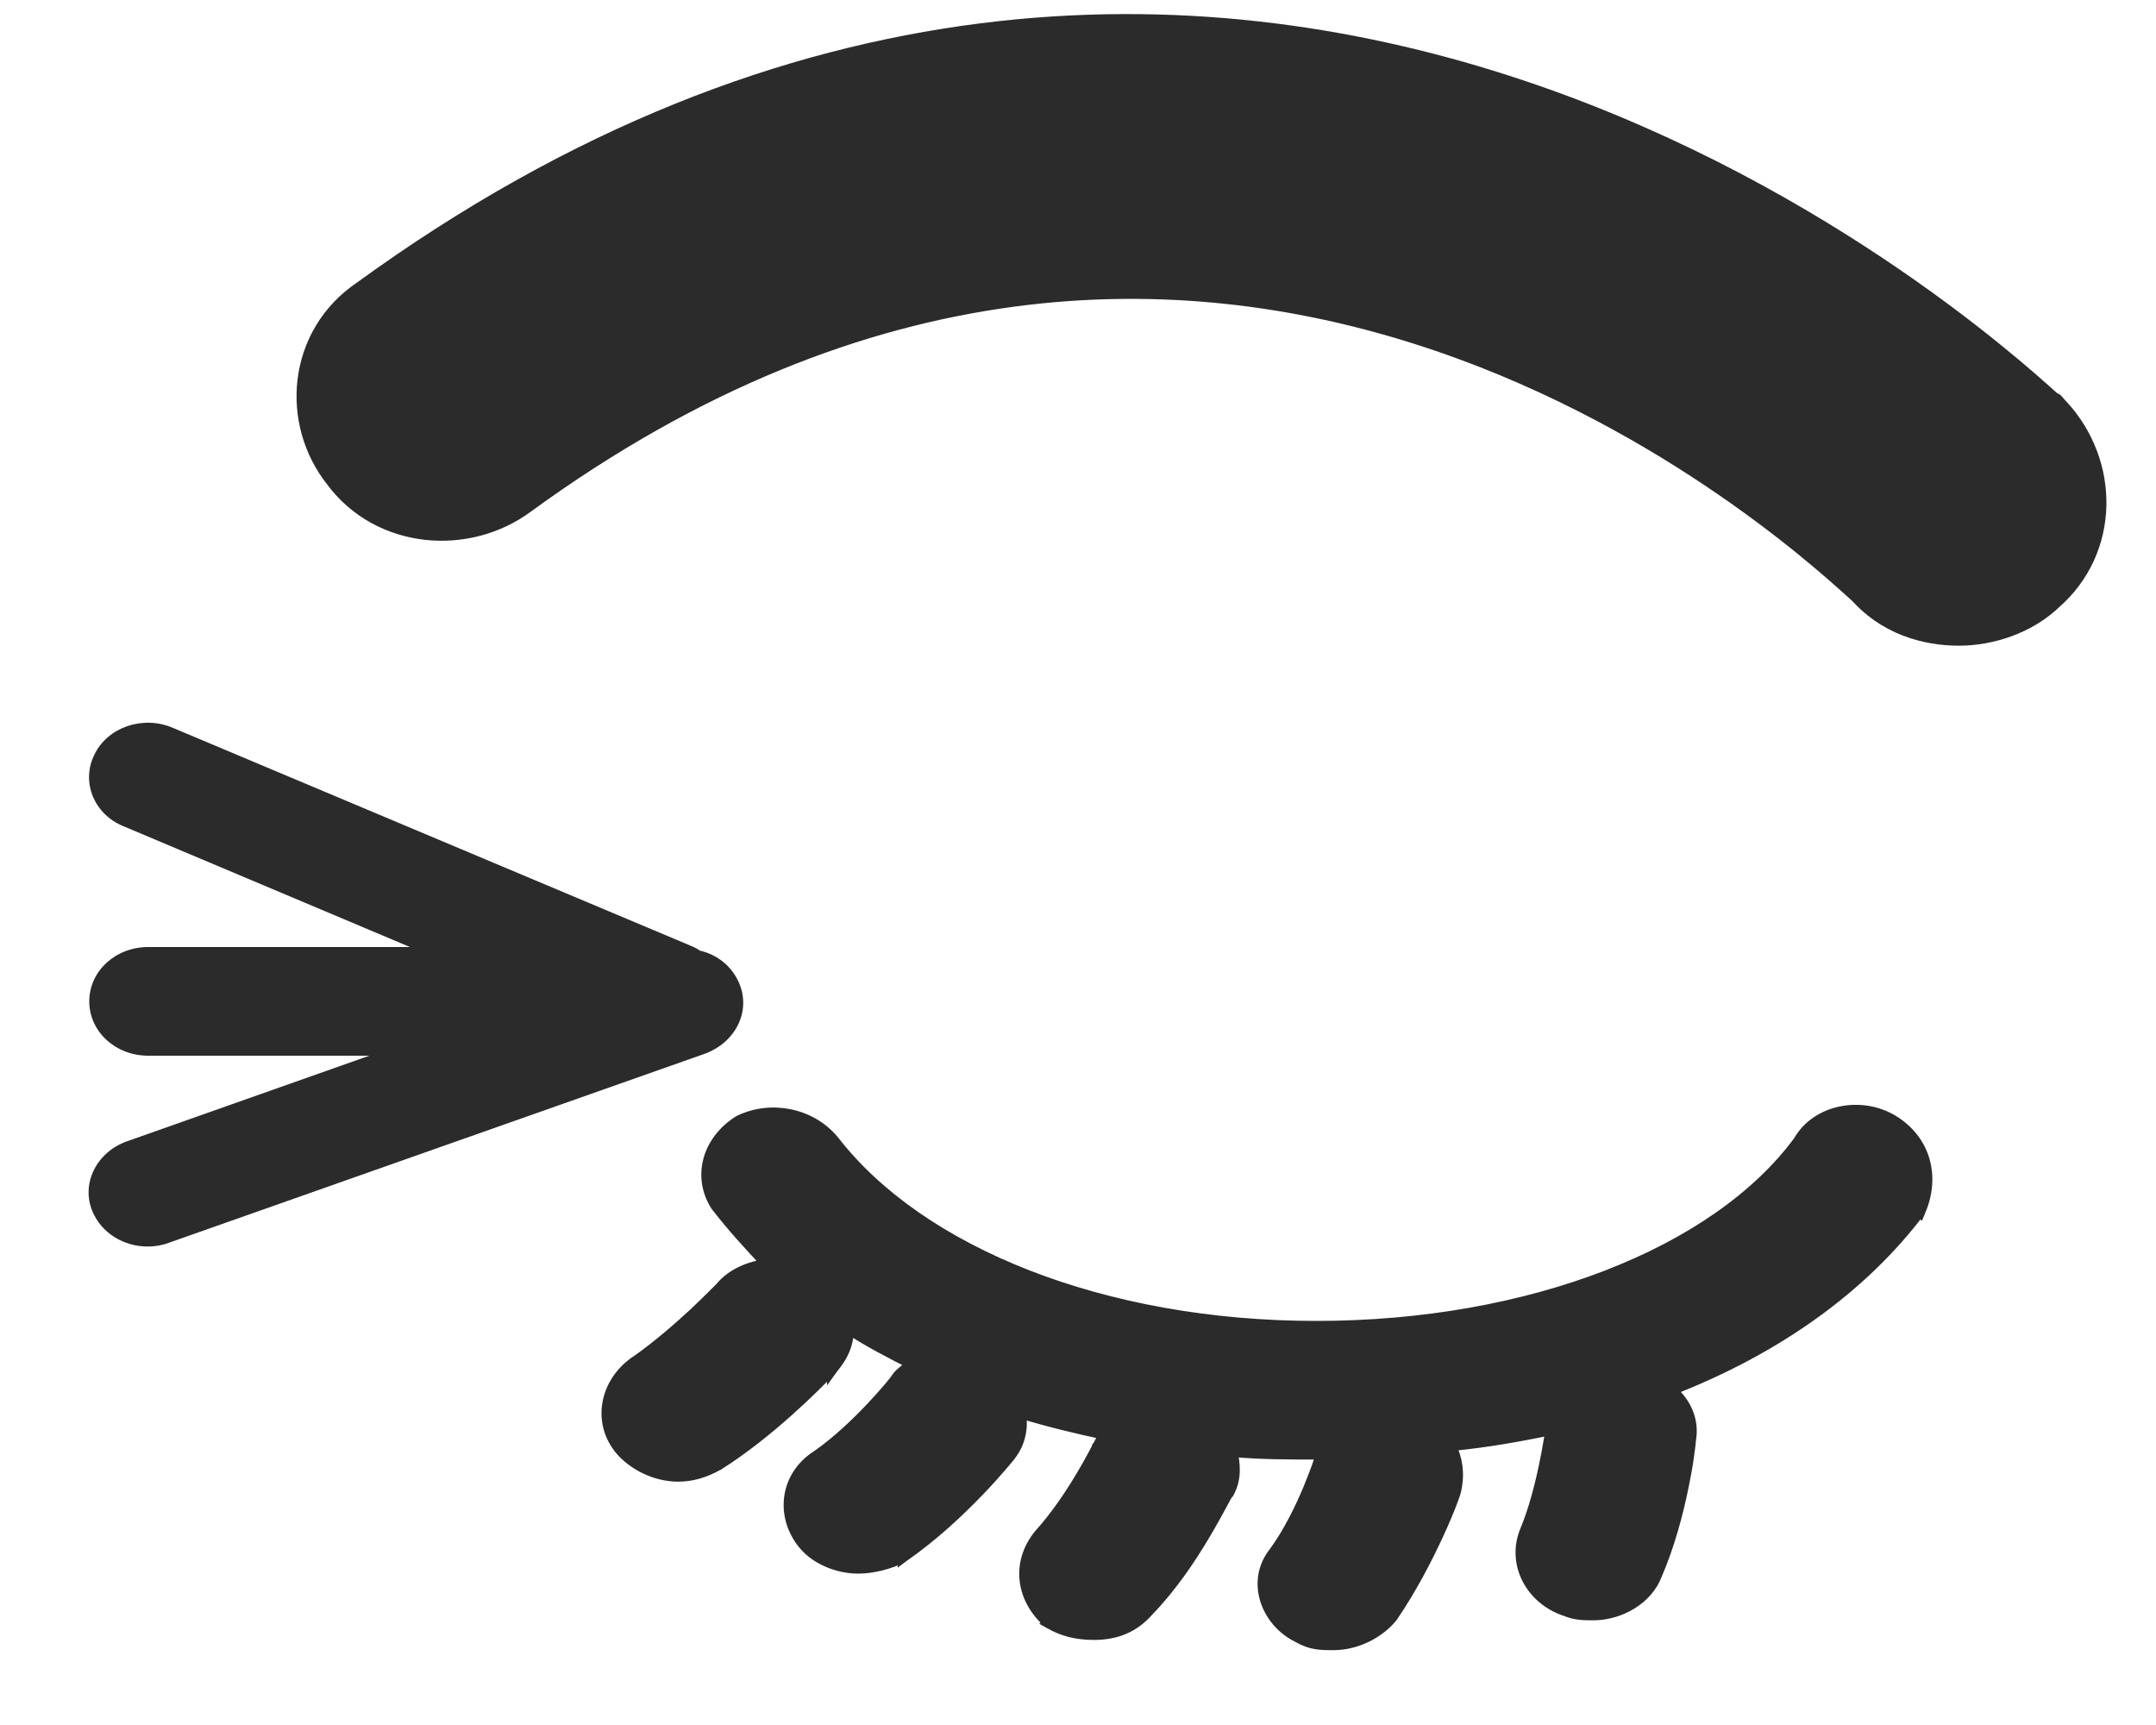
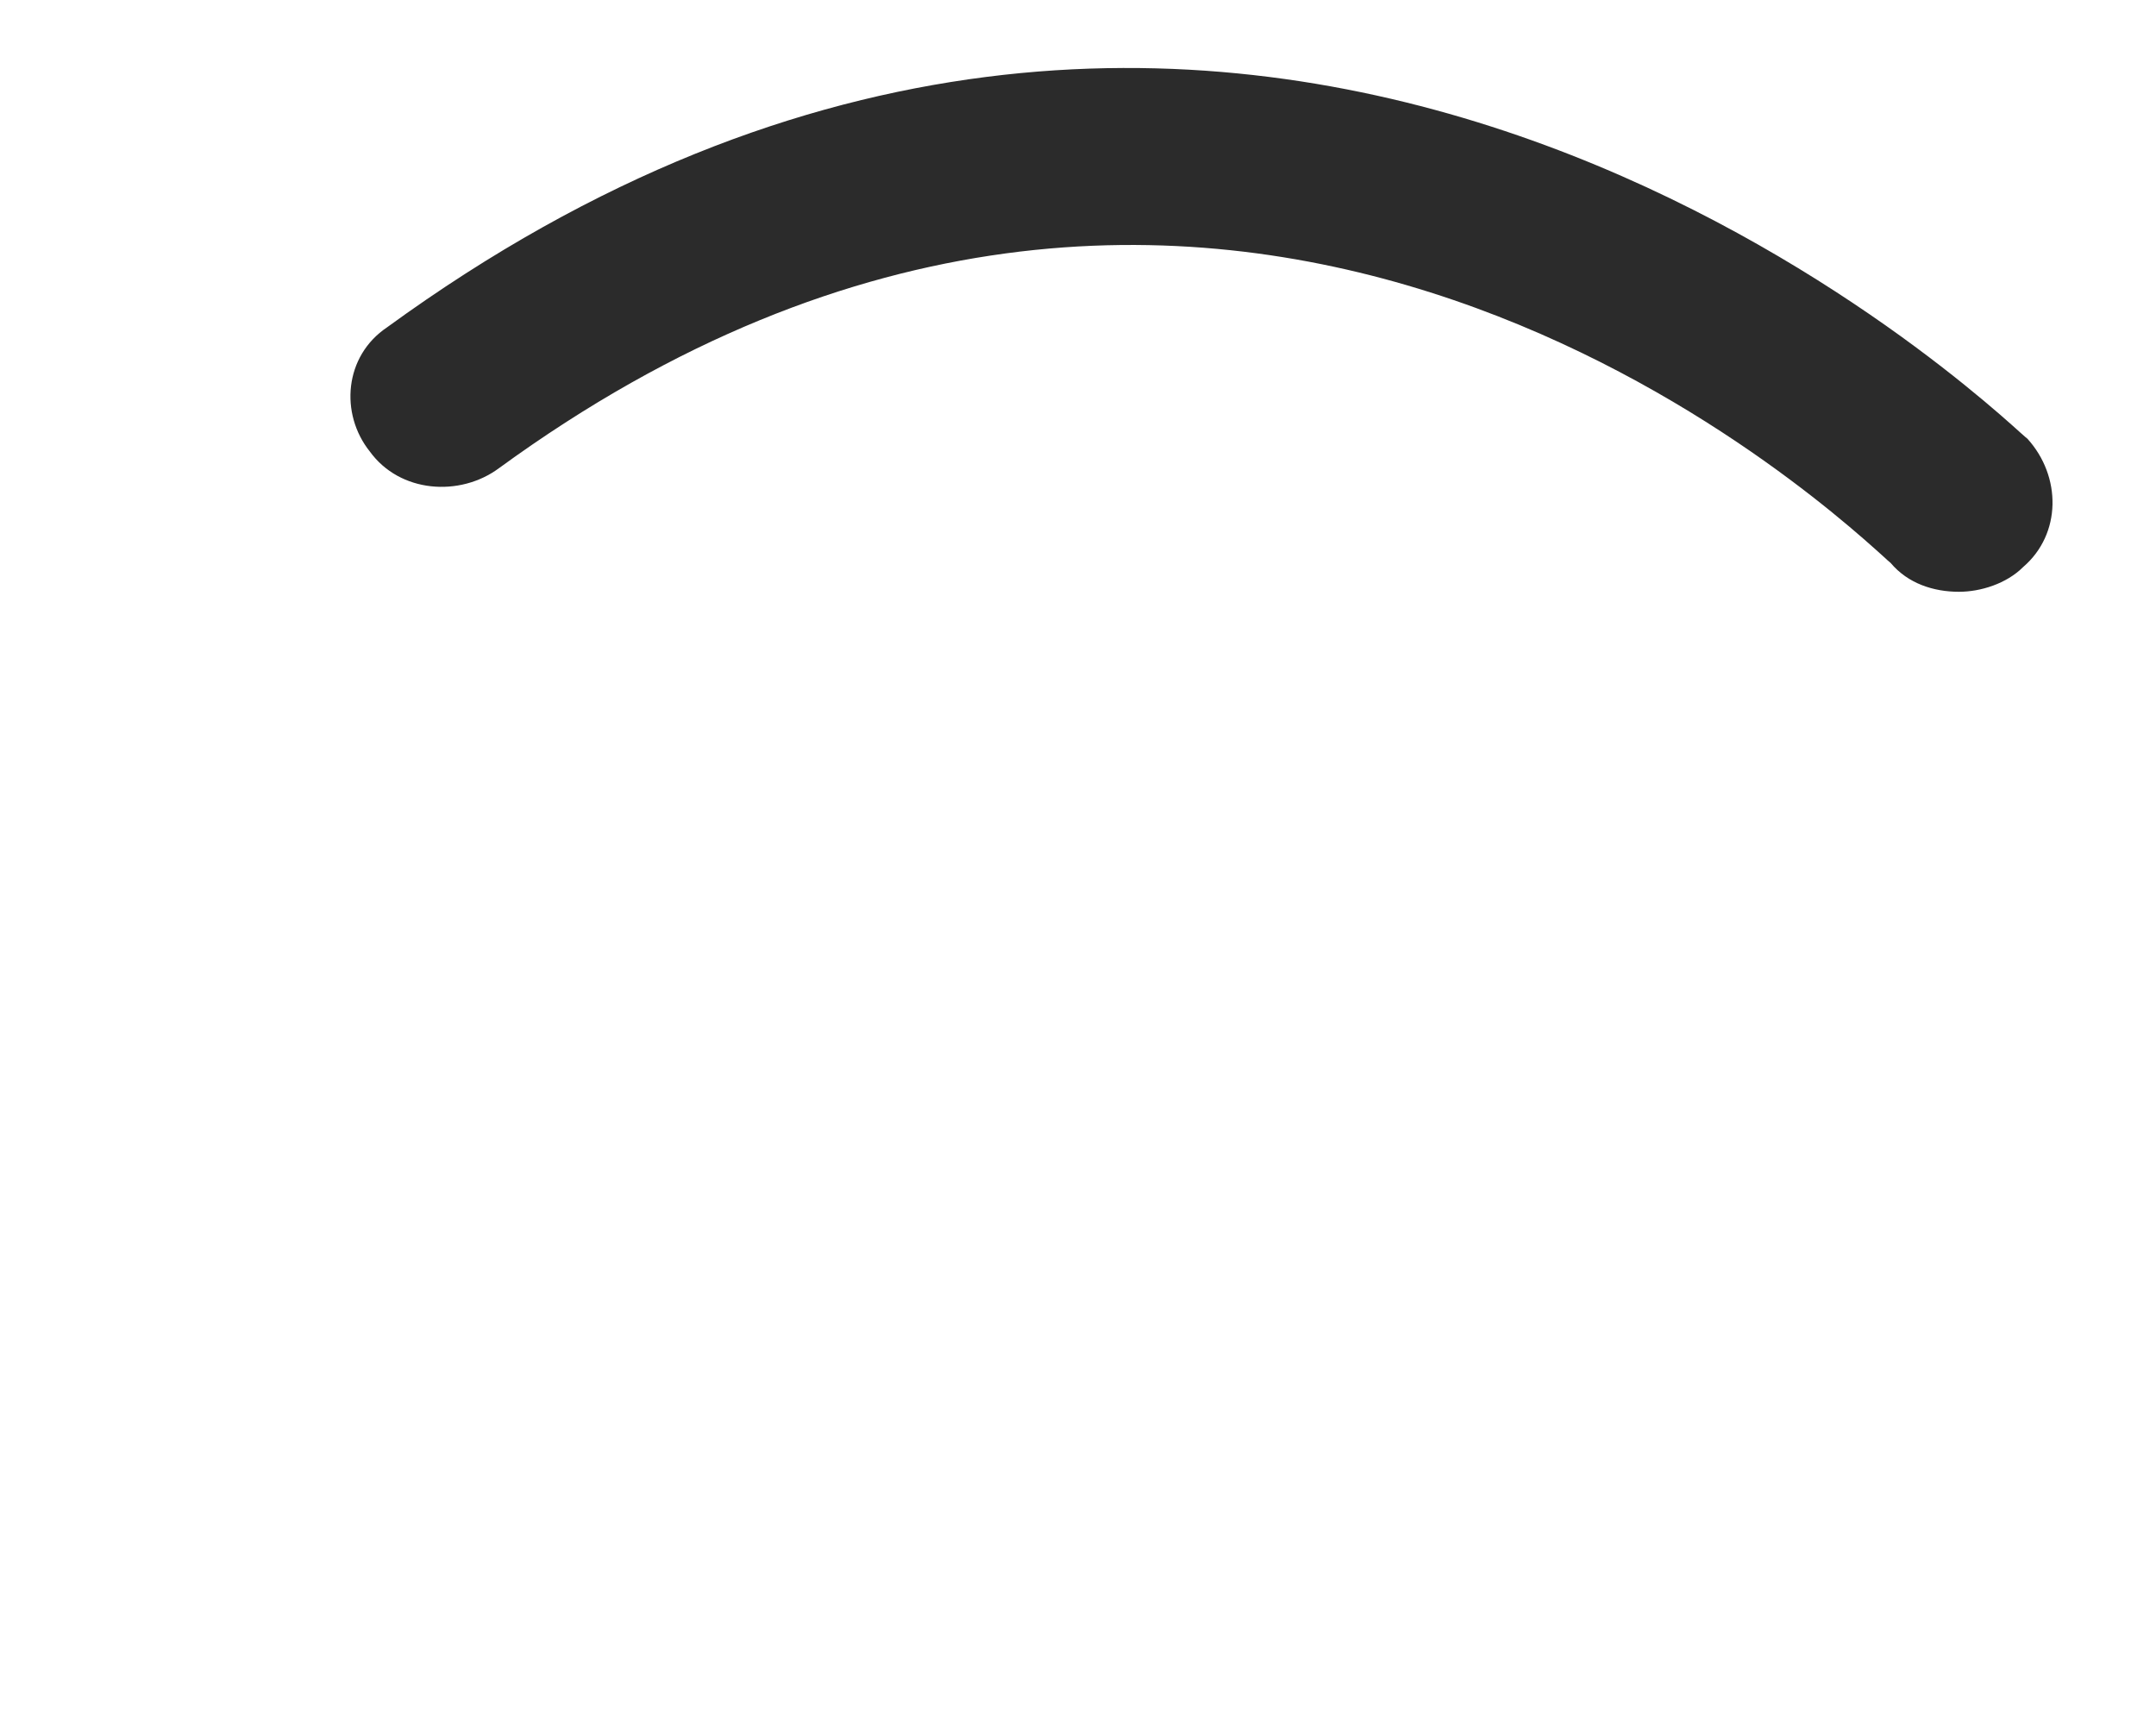
<svg xmlns="http://www.w3.org/2000/svg" width="20" height="16" viewBox="0 0 20 16" fill="none">
  <path d="M3.592 3.035C3.191 3.303 3.152 3.839 3.43 4.187C3.709 4.573 4.266 4.611 4.628 4.343C11.236 -0.474 16.78 4.537 17.475 5.165C17.505 5.193 17.526 5.212 17.538 5.221C17.7 5.414 17.939 5.489 18.172 5.489C18.373 5.489 18.613 5.414 18.768 5.259C19.124 4.953 19.124 4.418 18.807 4.069C18.803 4.067 18.784 4.05 18.75 4.02C18.069 3.405 11.371 -2.627 3.592 3.035Z" fill="#2B2B2B" />
-   <path d="M3.592 3.035C3.191 3.303 3.152 3.839 3.43 4.187C3.709 4.573 4.266 4.611 4.628 4.343C11.236 -0.474 16.78 4.537 17.475 5.165C17.505 5.193 17.526 5.212 17.538 5.221C17.7 5.414 17.939 5.489 18.172 5.489C18.373 5.489 18.613 5.414 18.768 5.259C19.124 4.953 19.124 4.418 18.807 4.069C18.803 4.067 18.784 4.05 18.75 4.02C18.069 3.405 11.371 -2.627 3.592 3.035Z" stroke="#2B2B2B" />
-   <path d="M7.735 10.581L7.735 10.581L7.734 10.58C7.522 10.323 7.149 10.253 6.857 10.395L6.857 10.395L6.852 10.398C6.56 10.582 6.472 10.917 6.641 11.182L6.641 11.182L6.644 11.186C6.783 11.367 6.947 11.547 7.117 11.727C6.949 11.748 6.788 11.816 6.684 11.942L6.681 11.945L6.668 11.958C6.656 11.97 6.64 11.987 6.618 12.008C6.576 12.05 6.515 12.11 6.443 12.178C6.297 12.313 6.105 12.481 5.915 12.615C5.623 12.801 5.535 13.171 5.746 13.436L5.746 13.436L5.746 13.437C5.869 13.586 6.079 13.693 6.291 13.693C6.415 13.693 6.543 13.657 6.664 13.586L6.664 13.586L6.666 13.586C7.144 13.283 7.568 12.851 7.689 12.727C7.706 12.709 7.718 12.698 7.722 12.694L7.722 12.695L7.727 12.688C7.787 12.616 7.831 12.542 7.853 12.461C7.866 12.415 7.871 12.369 7.869 12.321C8.057 12.446 8.264 12.552 8.47 12.656C8.454 12.666 8.437 12.676 8.421 12.687C8.377 12.716 8.33 12.755 8.305 12.801L8.303 12.802L8.292 12.816C8.282 12.829 8.267 12.847 8.248 12.87C8.21 12.915 8.154 12.978 8.087 13.05C7.952 13.193 7.77 13.369 7.579 13.502C7.281 13.691 7.24 14.063 7.454 14.323C7.58 14.476 7.792 14.546 7.961 14.546C8.082 14.546 8.249 14.511 8.377 14.44L8.377 14.441L8.381 14.438C8.657 14.247 8.903 14.014 9.08 13.83C9.168 13.738 9.24 13.658 9.289 13.6C9.314 13.571 9.333 13.549 9.346 13.533L9.361 13.514L9.365 13.51L9.366 13.508L9.366 13.508C9.469 13.382 9.488 13.236 9.469 13.107C9.728 13.186 9.986 13.248 10.248 13.304C10.245 13.308 10.242 13.312 10.24 13.316C10.22 13.348 10.2 13.384 10.181 13.42L10.181 13.42L10.18 13.421L10.18 13.421L10.18 13.421L10.18 13.422L10.179 13.423L10.178 13.427L10.17 13.442C10.163 13.455 10.153 13.475 10.139 13.5C10.113 13.549 10.074 13.619 10.026 13.699C9.93 13.86 9.796 14.062 9.644 14.23L9.644 14.23L9.642 14.232C9.536 14.361 9.492 14.51 9.508 14.655C9.524 14.801 9.599 14.94 9.724 15.049L9.723 15.05L9.732 15.055C9.854 15.126 9.983 15.161 10.149 15.161C10.358 15.161 10.524 15.09 10.654 14.94C10.872 14.715 11.05 14.447 11.177 14.232C11.241 14.125 11.292 14.03 11.33 13.961L11.332 13.957C11.35 13.924 11.364 13.897 11.375 13.878C11.381 13.868 11.386 13.86 11.389 13.855C11.391 13.853 11.392 13.851 11.392 13.851L11.397 13.847L11.401 13.839C11.47 13.713 11.456 13.57 11.428 13.463C11.683 13.488 11.967 13.488 12.253 13.488H12.255H12.255C12.25 13.5 12.245 13.514 12.244 13.528L12.238 13.545C12.233 13.559 12.226 13.58 12.217 13.607C12.198 13.659 12.17 13.734 12.134 13.82C12.061 13.993 11.956 14.21 11.823 14.394C11.604 14.663 11.744 15.039 12.036 15.183C12.16 15.256 12.254 15.256 12.367 15.256H12.369C12.581 15.256 12.791 15.149 12.914 14.999L12.914 14.999L12.916 14.996C13.092 14.738 13.239 14.454 13.342 14.23C13.393 14.119 13.434 14.022 13.461 13.951C13.475 13.915 13.486 13.886 13.493 13.864C13.497 13.853 13.5 13.843 13.502 13.836C13.503 13.832 13.504 13.828 13.505 13.824C13.505 13.823 13.506 13.82 13.506 13.817C13.54 13.66 13.515 13.532 13.459 13.409C13.792 13.377 14.094 13.322 14.393 13.261L14.384 13.269L14.381 13.287L14.381 13.287L14.381 13.287L14.381 13.288L14.38 13.293L14.378 13.31C14.376 13.326 14.372 13.348 14.367 13.376C14.358 13.433 14.343 13.512 14.324 13.602C14.286 13.784 14.228 14.01 14.151 14.194L14.151 14.194C14.024 14.495 14.194 14.834 14.527 14.942C14.612 14.979 14.702 14.979 14.775 14.979H14.779C15.029 14.979 15.284 14.832 15.369 14.604C15.488 14.328 15.566 14.027 15.614 13.791C15.639 13.672 15.656 13.57 15.666 13.494C15.676 13.428 15.681 13.38 15.682 13.36C15.717 13.167 15.631 13.003 15.502 12.893C16.481 12.513 17.275 11.944 17.81 11.235L17.811 11.236L17.816 11.224C17.945 10.916 17.864 10.584 17.569 10.398C17.278 10.214 16.854 10.287 16.685 10.585C15.919 11.624 14.188 12.302 12.211 12.302C10.234 12.302 8.537 11.617 7.735 10.581Z" fill="#2B2B2B" stroke="#2B2B2B" stroke-width="0.1" />
-   <path d="M6.857 9.12C6.79 8.963 6.657 8.856 6.492 8.817C6.468 8.8 6.438 8.784 6.407 8.772L1.601 6.75C1.327 6.633 0.998 6.745 0.877 6.997C0.749 7.249 0.87 7.551 1.144 7.663L3.803 8.784H1.375C1.071 8.784 0.828 9.008 0.828 9.288C0.828 9.568 1.071 9.792 1.375 9.792H3.426L1.175 10.587C0.895 10.688 0.749 10.979 0.858 11.237C0.943 11.439 1.15 11.562 1.369 11.562C1.436 11.562 1.503 11.551 1.564 11.528L6.535 9.775C6.827 9.669 6.967 9.377 6.857 9.12Z" fill="#2B2B2B" />
</svg>